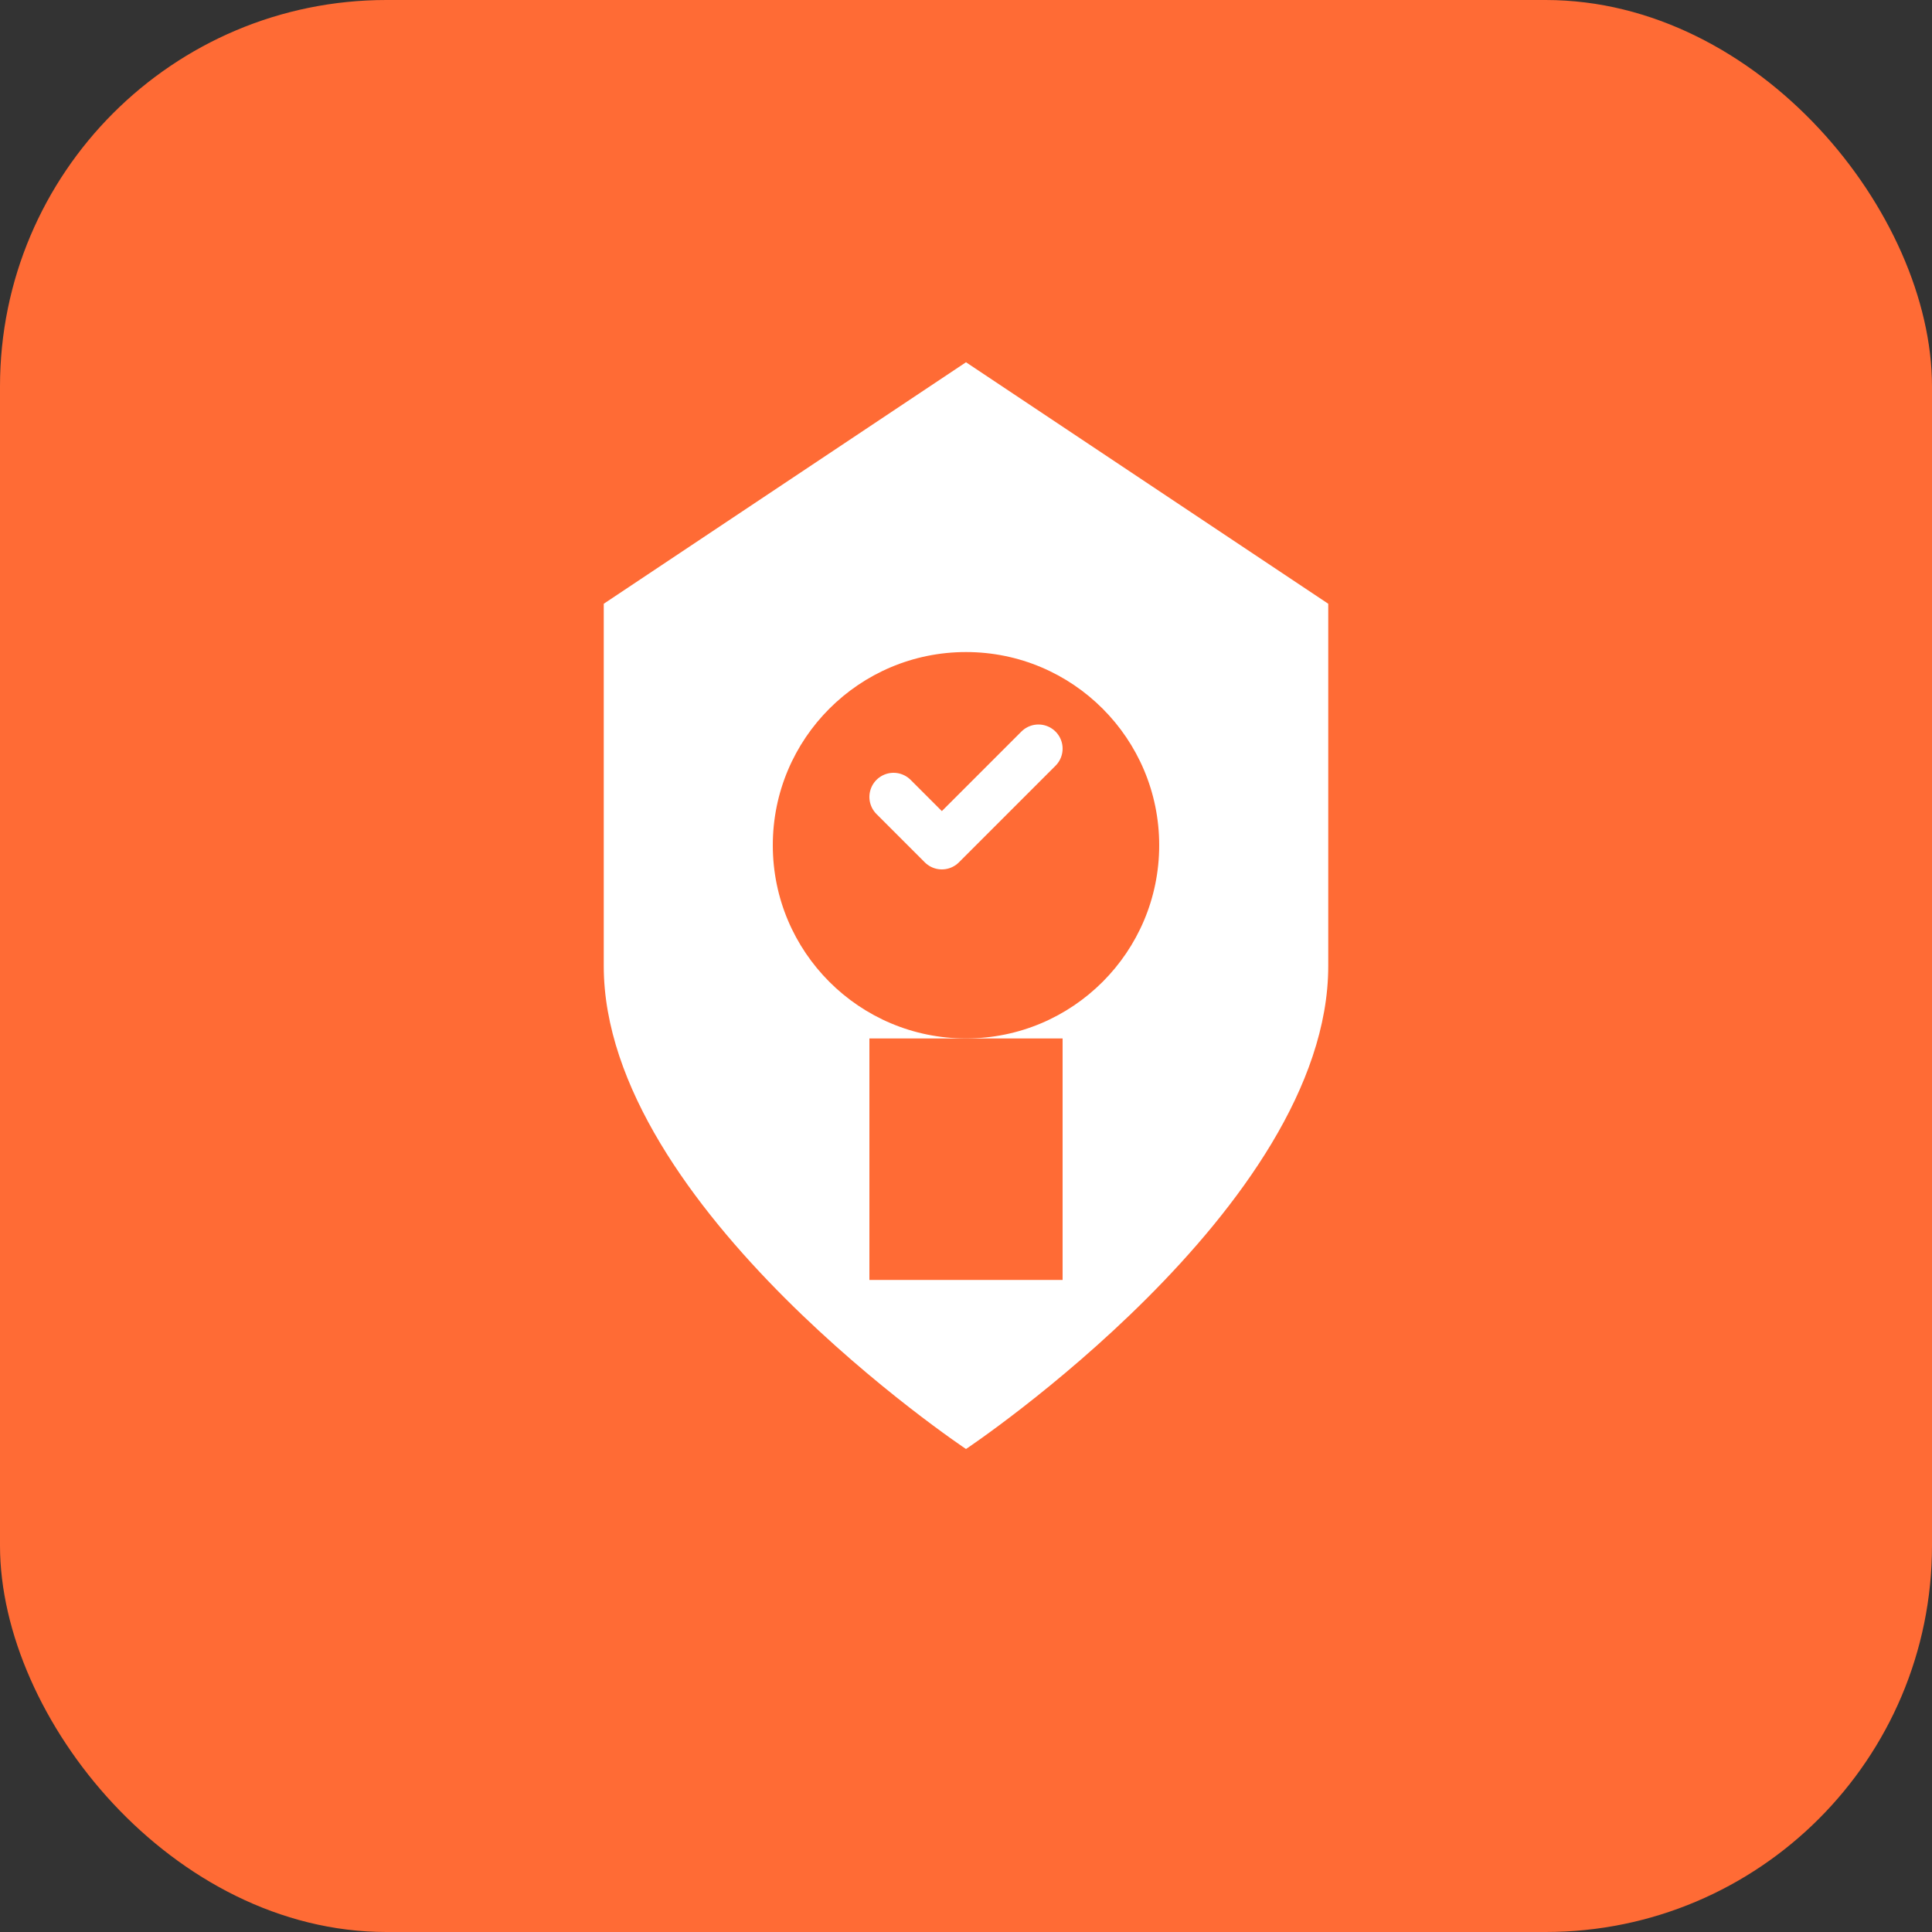
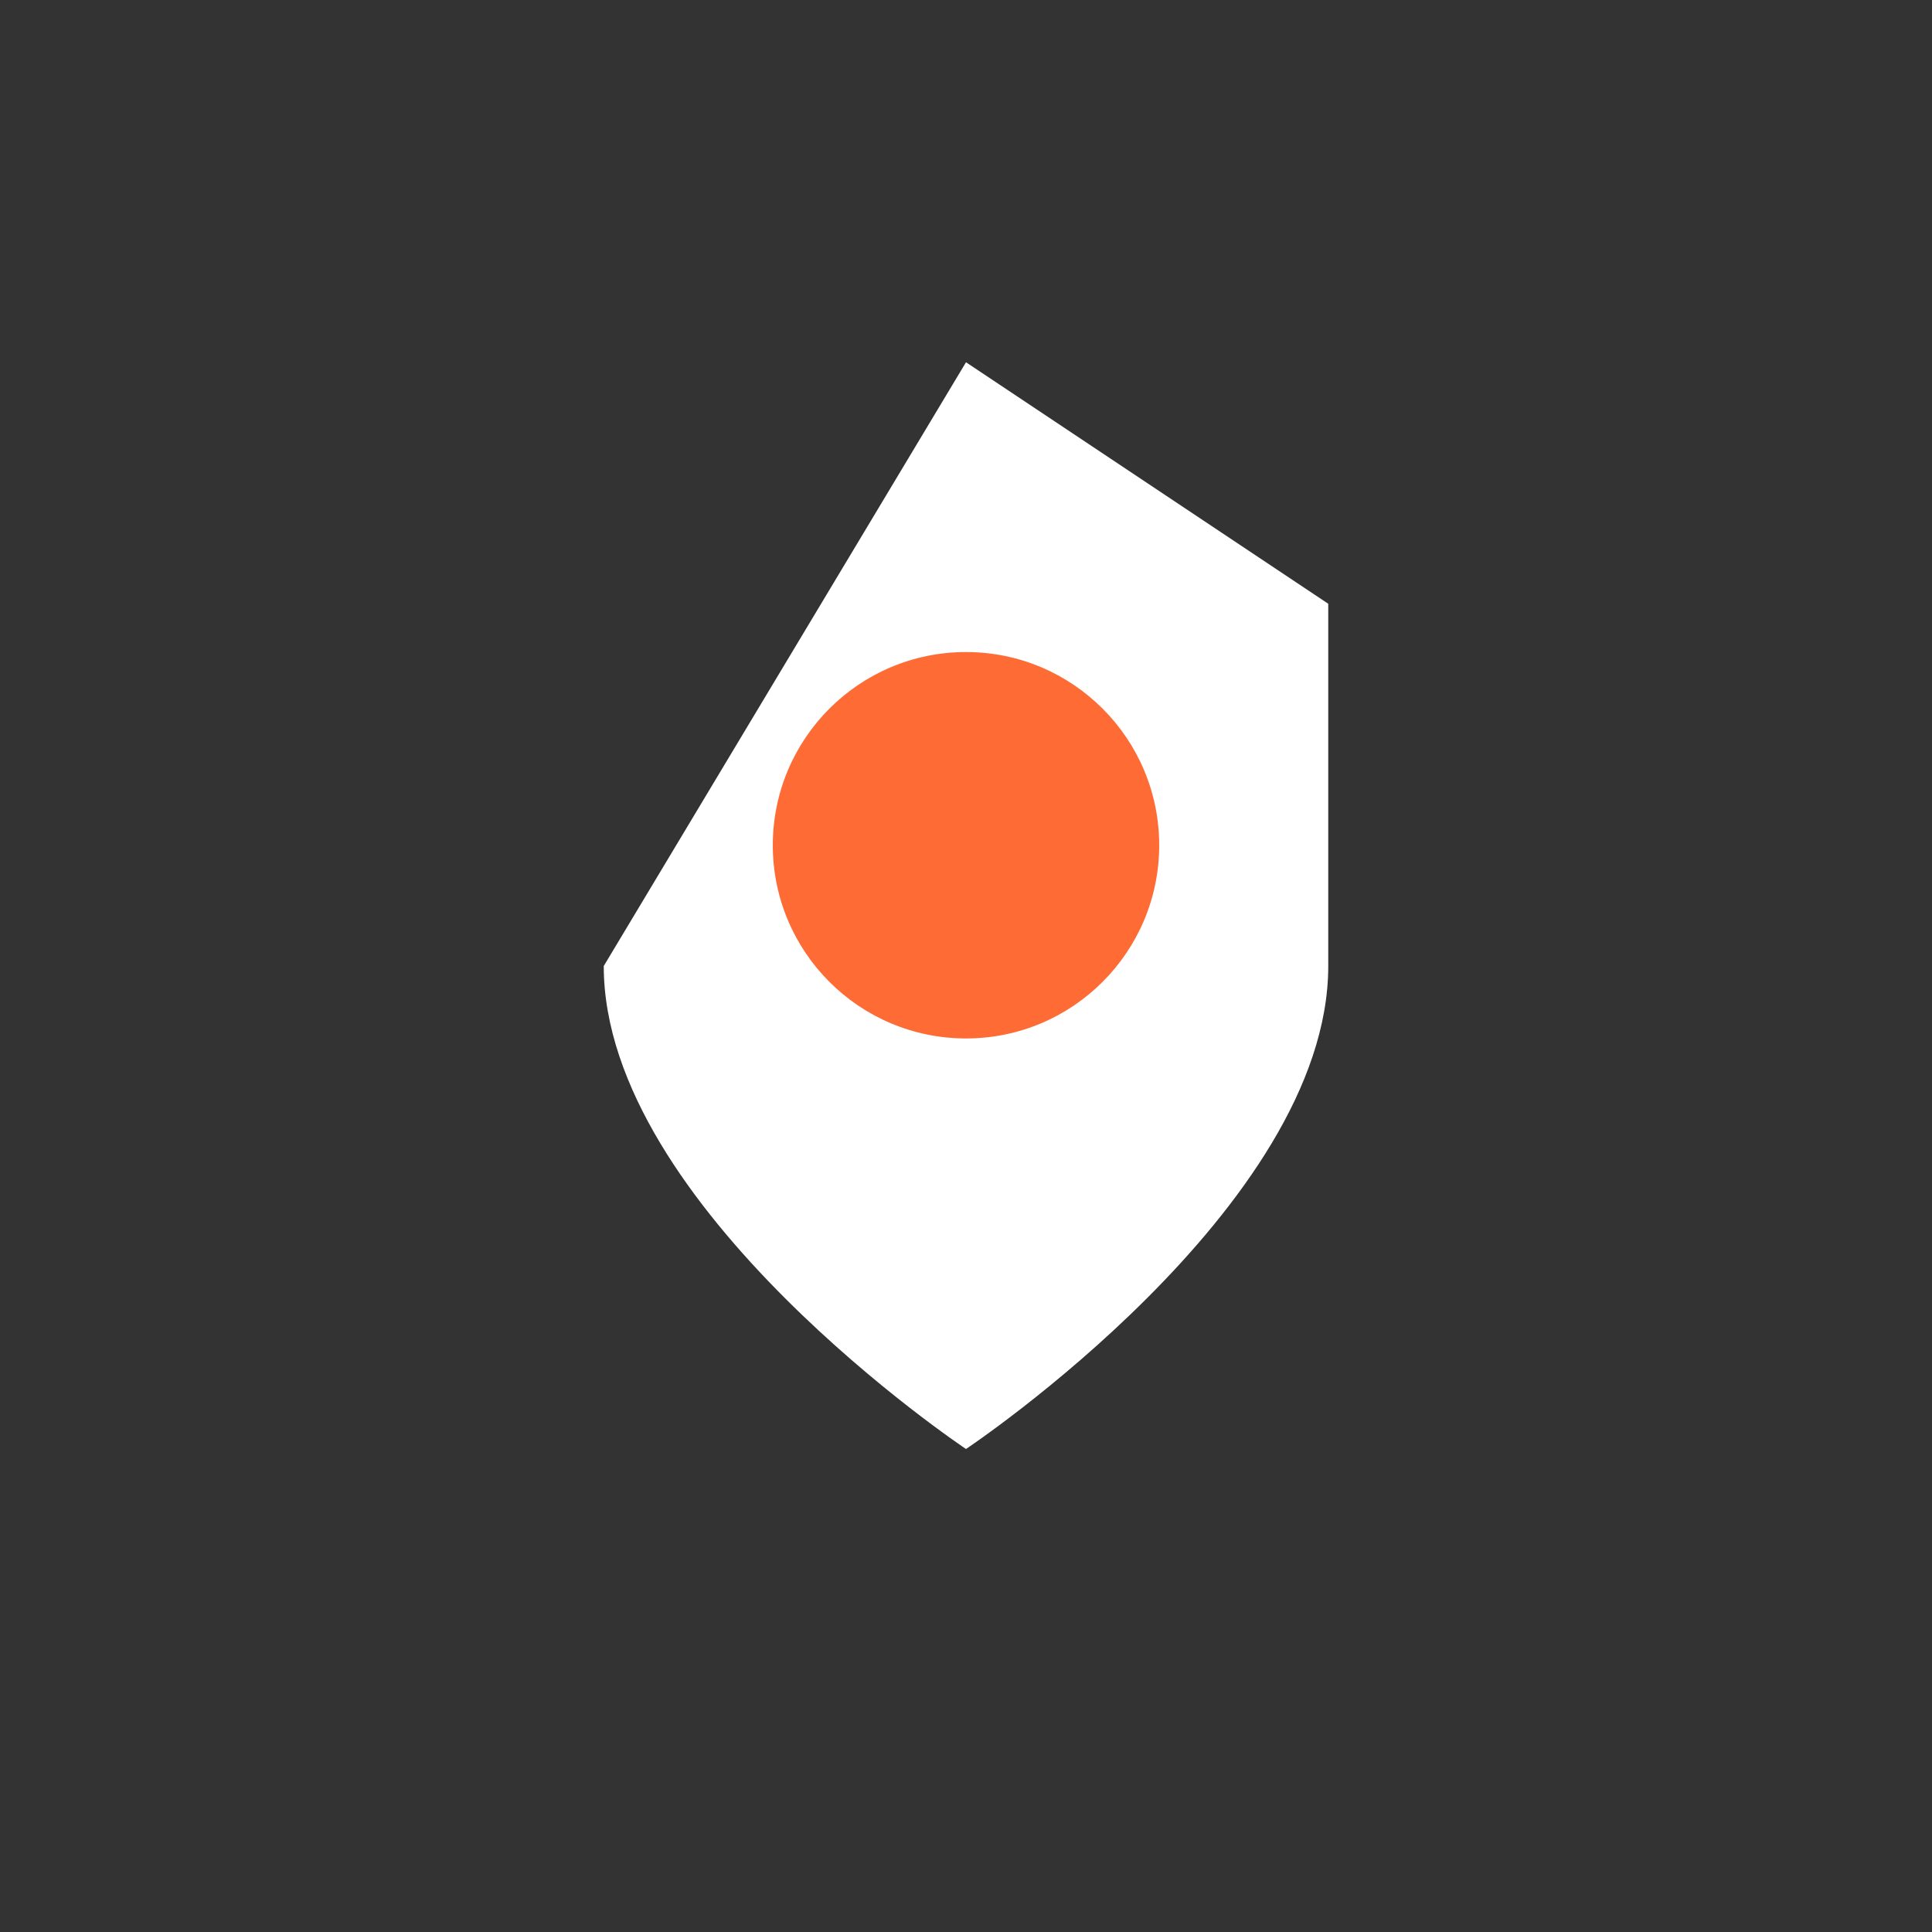
<svg xmlns="http://www.w3.org/2000/svg" width="80" height="80" viewBox="0 0 80 80" fill="none">
  <rect x="0" y="0" width="80" height="80" fill="#333333" stroke="none" />
-   <rect width="80" height="80" rx="16" fill="#FF6B35" />
-   <path d="M40 15L55 25V40C55 50 40 60 40 60C40 60 25 50 25 40V25L40 15Z" fill="white" />
+   <path d="M40 15L55 25V40C55 50 40 60 40 60C40 60 25 50 25 40L40 15Z" fill="white" />
  <circle cx="40" cy="35" r="8" fill="#FF6B35" />
-   <rect x="36" y="43" width="8" height="10" fill="#FF6B35" />
-   <path d="M37 33L39 35L43 31" stroke="white" stroke-width="2" stroke-linecap="round" stroke-linejoin="round" />
</svg>